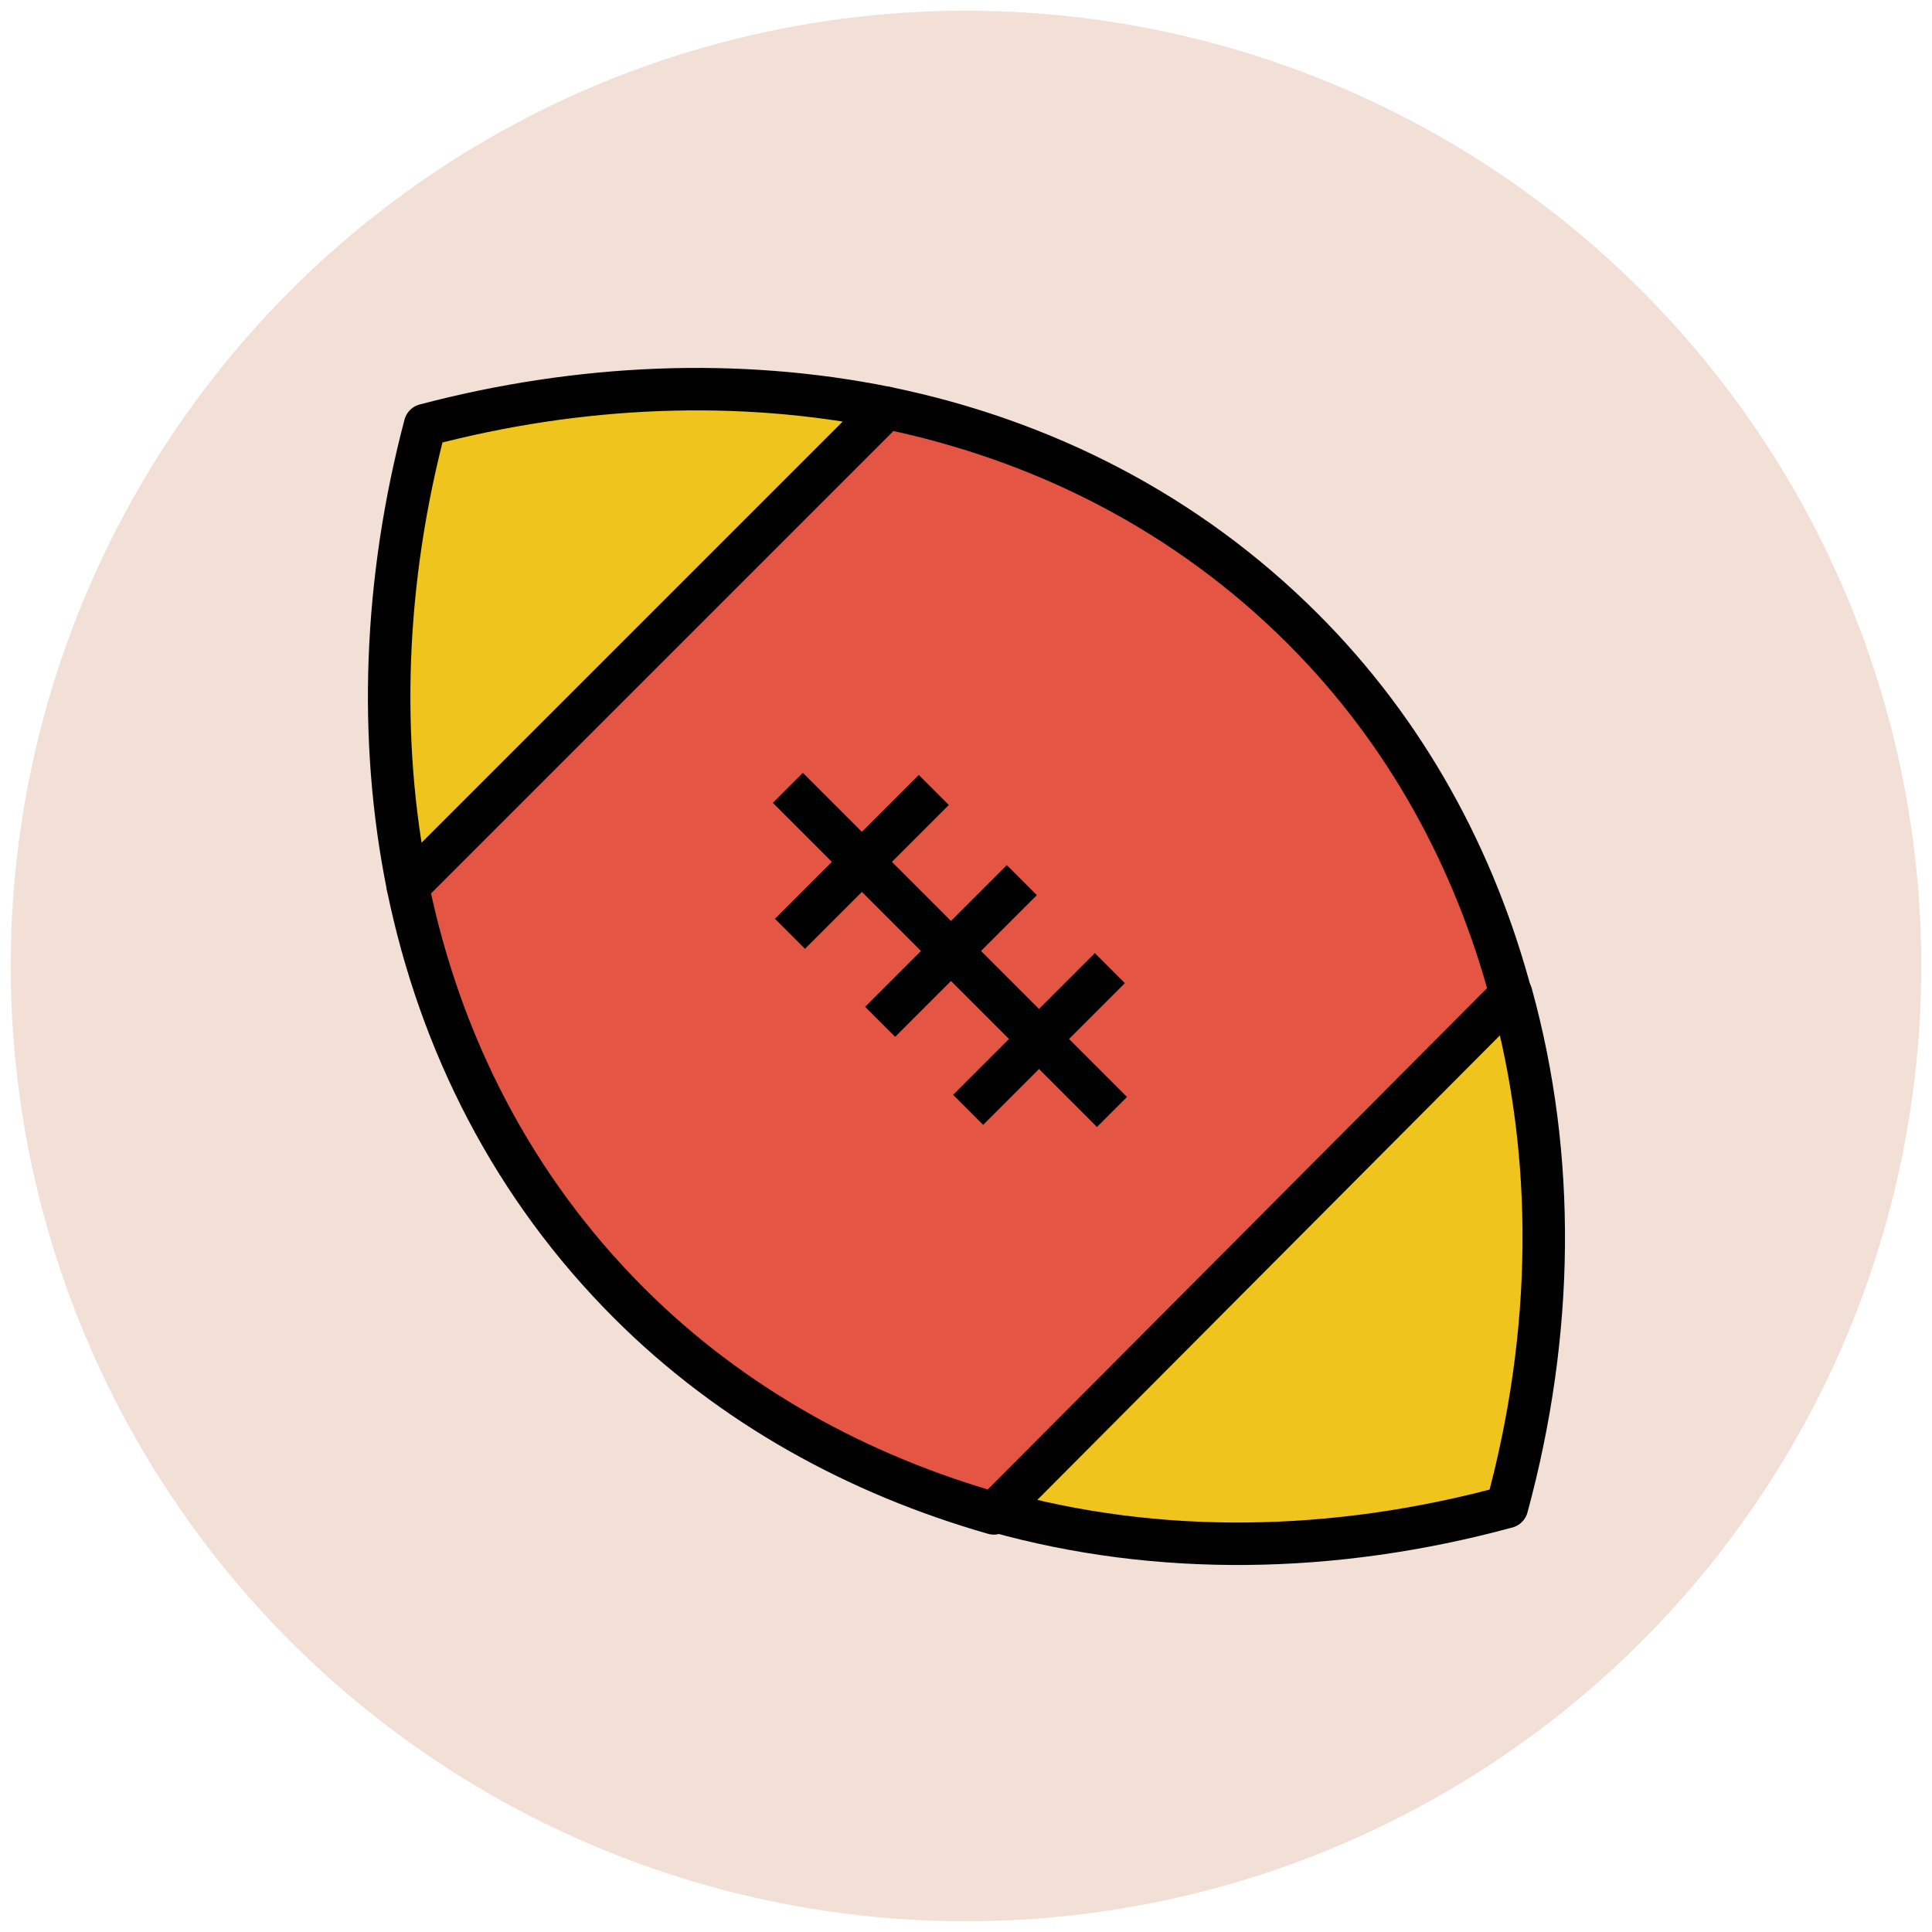
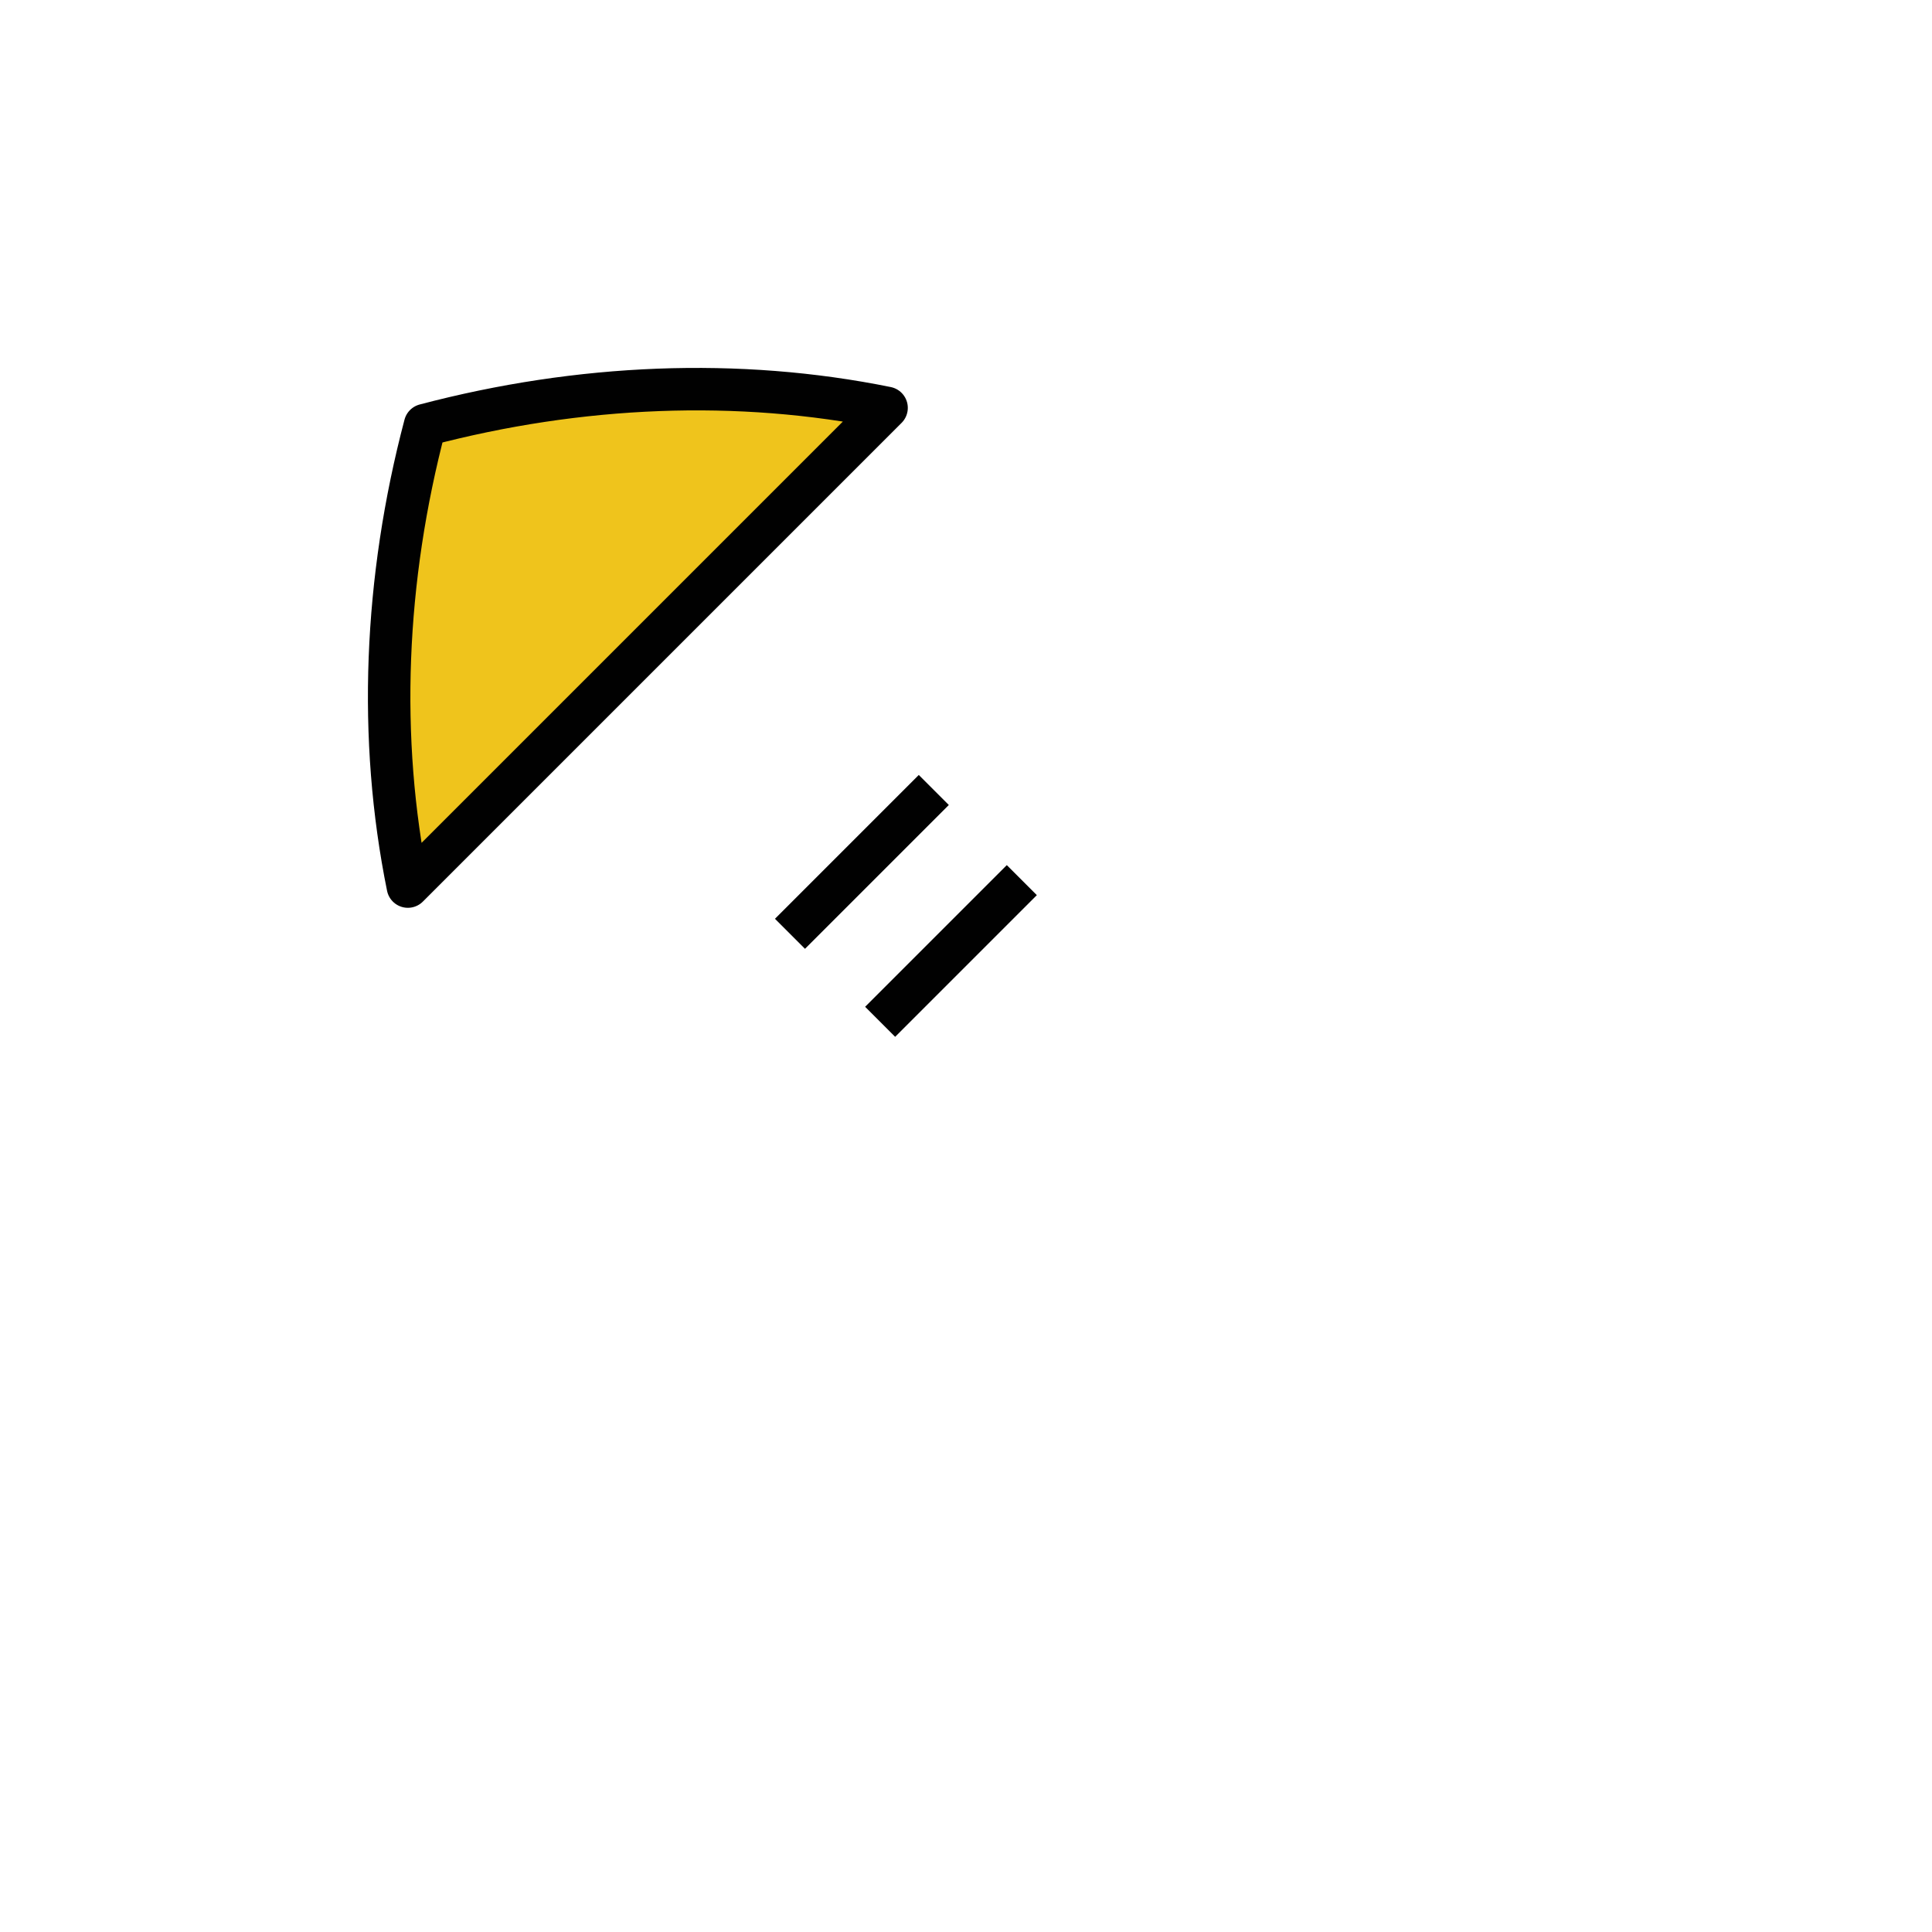
<svg xmlns="http://www.w3.org/2000/svg" version="1.1" id="Layer_1" x="0px" y="0px" viewBox="0 0 90 90" enable-background="new 0 0 90 90" xml:space="preserve">
  <g>
-     <circle fill="#F2DFD5" cx="45" cy="45" r="44.5" />
    <g>
      <path fill="#EFC41C" stroke="#010101" stroke-width="1.978" stroke-linejoin="round" stroke-miterlimit="10" d="M19.8,19.8    C17.9,27,17.6,34.4,19,41.3L41.3,19C34.4,17.6,27,17.9,19.8,19.8z" />
-       <path fill="#E45543" stroke="#010101" stroke-width="1.978" stroke-linejoin="round" stroke-miterlimit="10" d="M60.7,29.3    c-5.4-5.4-12.1-8.8-19.4-10.3L19,41.3c1.5,7.3,4.9,14,10.3,19.4c4.8,4.8,10.7,8,17,9.8l24.1-24.1C68.7,40,65.5,34.1,60.7,29.3z" />
-       <path fill="#EFC41C" stroke="#010101" stroke-width="1.978" stroke-linejoin="round" stroke-miterlimit="10" d="M70.2,70.2    c2.2-8.1,2.3-16.3,0.2-23.9L46.4,70.4C53.9,72.5,62.1,72.4,70.2,70.2z" />
      <g>
-         <line fill="#010101" stroke="#010101" stroke-width="1.978" stroke-linejoin="round" stroke-miterlimit="10" x1="36.7" y1="36.7" x2="51.8" y2="51.8" />
        <g>
          <line fill="#010101" stroke="#010101" stroke-width="1.978" stroke-linejoin="round" stroke-miterlimit="10" x1="43.5" y1="36.8" x2="36.8" y2="43.5" />
          <line fill="#010101" stroke="#010101" stroke-width="1.978" stroke-linejoin="round" stroke-miterlimit="10" x1="47.6" y1="41" x2="41" y2="47.6" />
-           <line fill="#010101" stroke="#010101" stroke-width="1.978" stroke-linejoin="round" stroke-miterlimit="10" x1="51.7" y1="45.1" x2="45.1" y2="51.7" />
        </g>
      </g>
    </g>
  </g>
</svg>